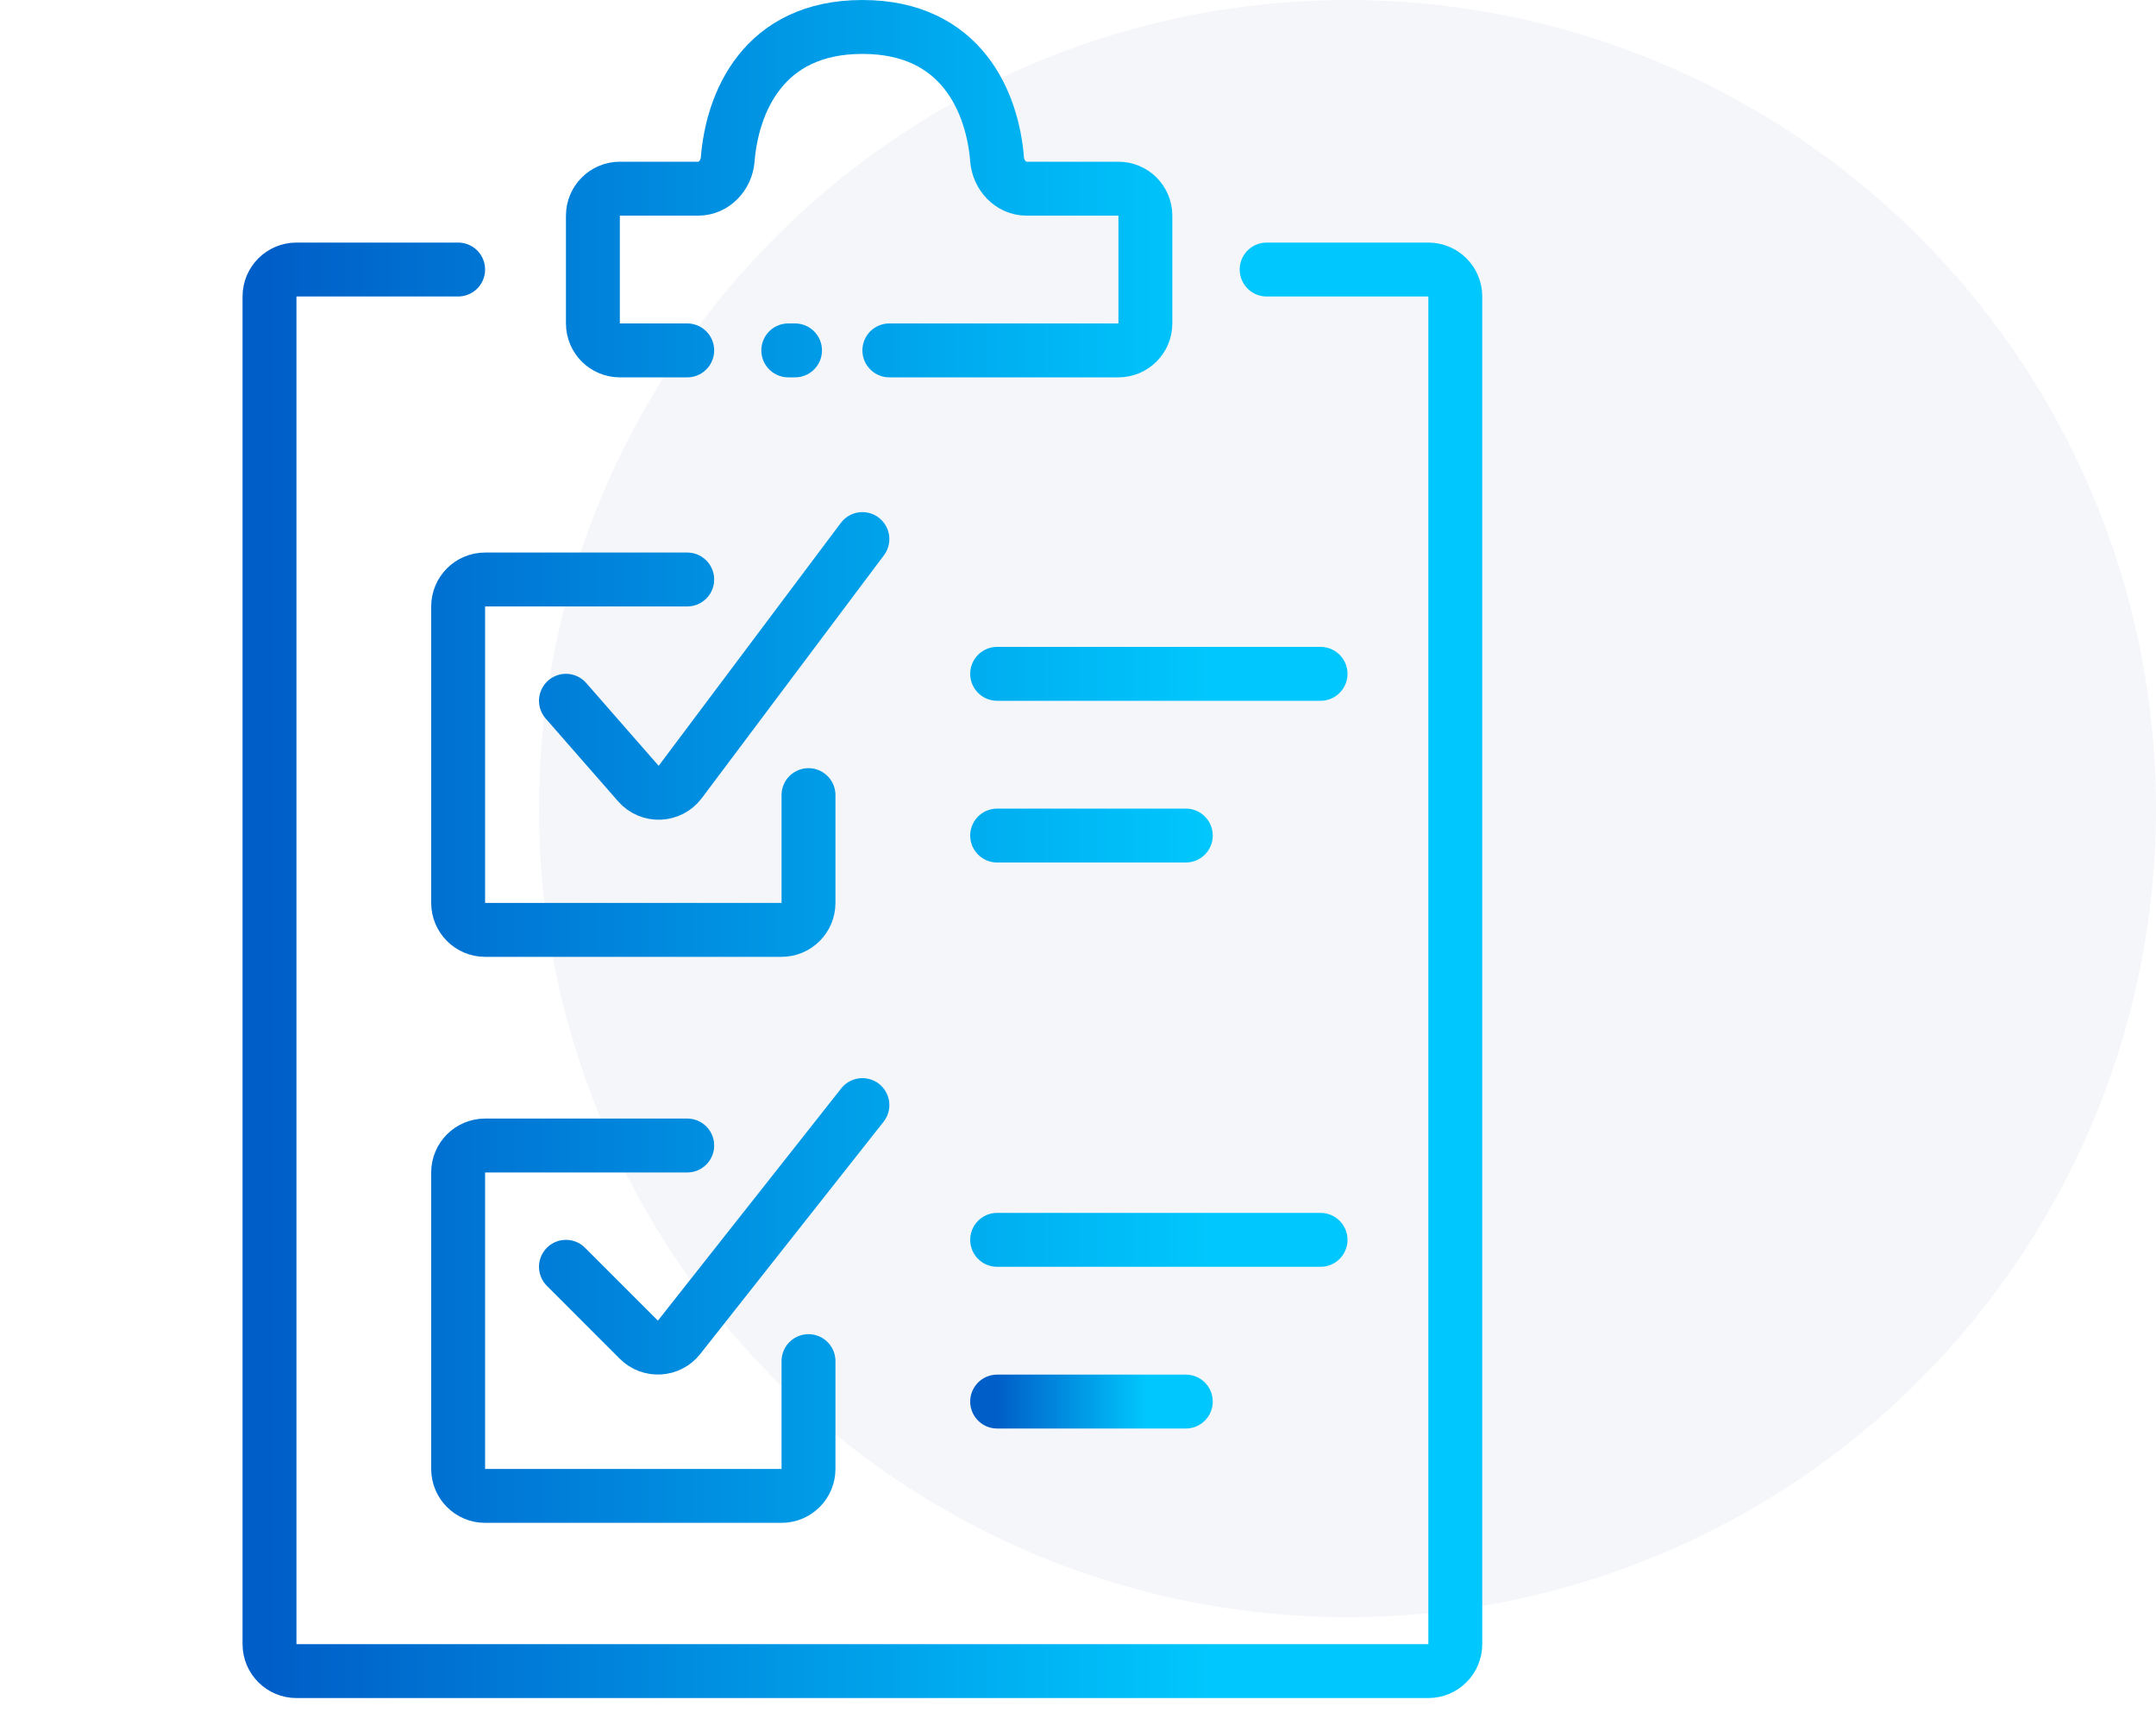
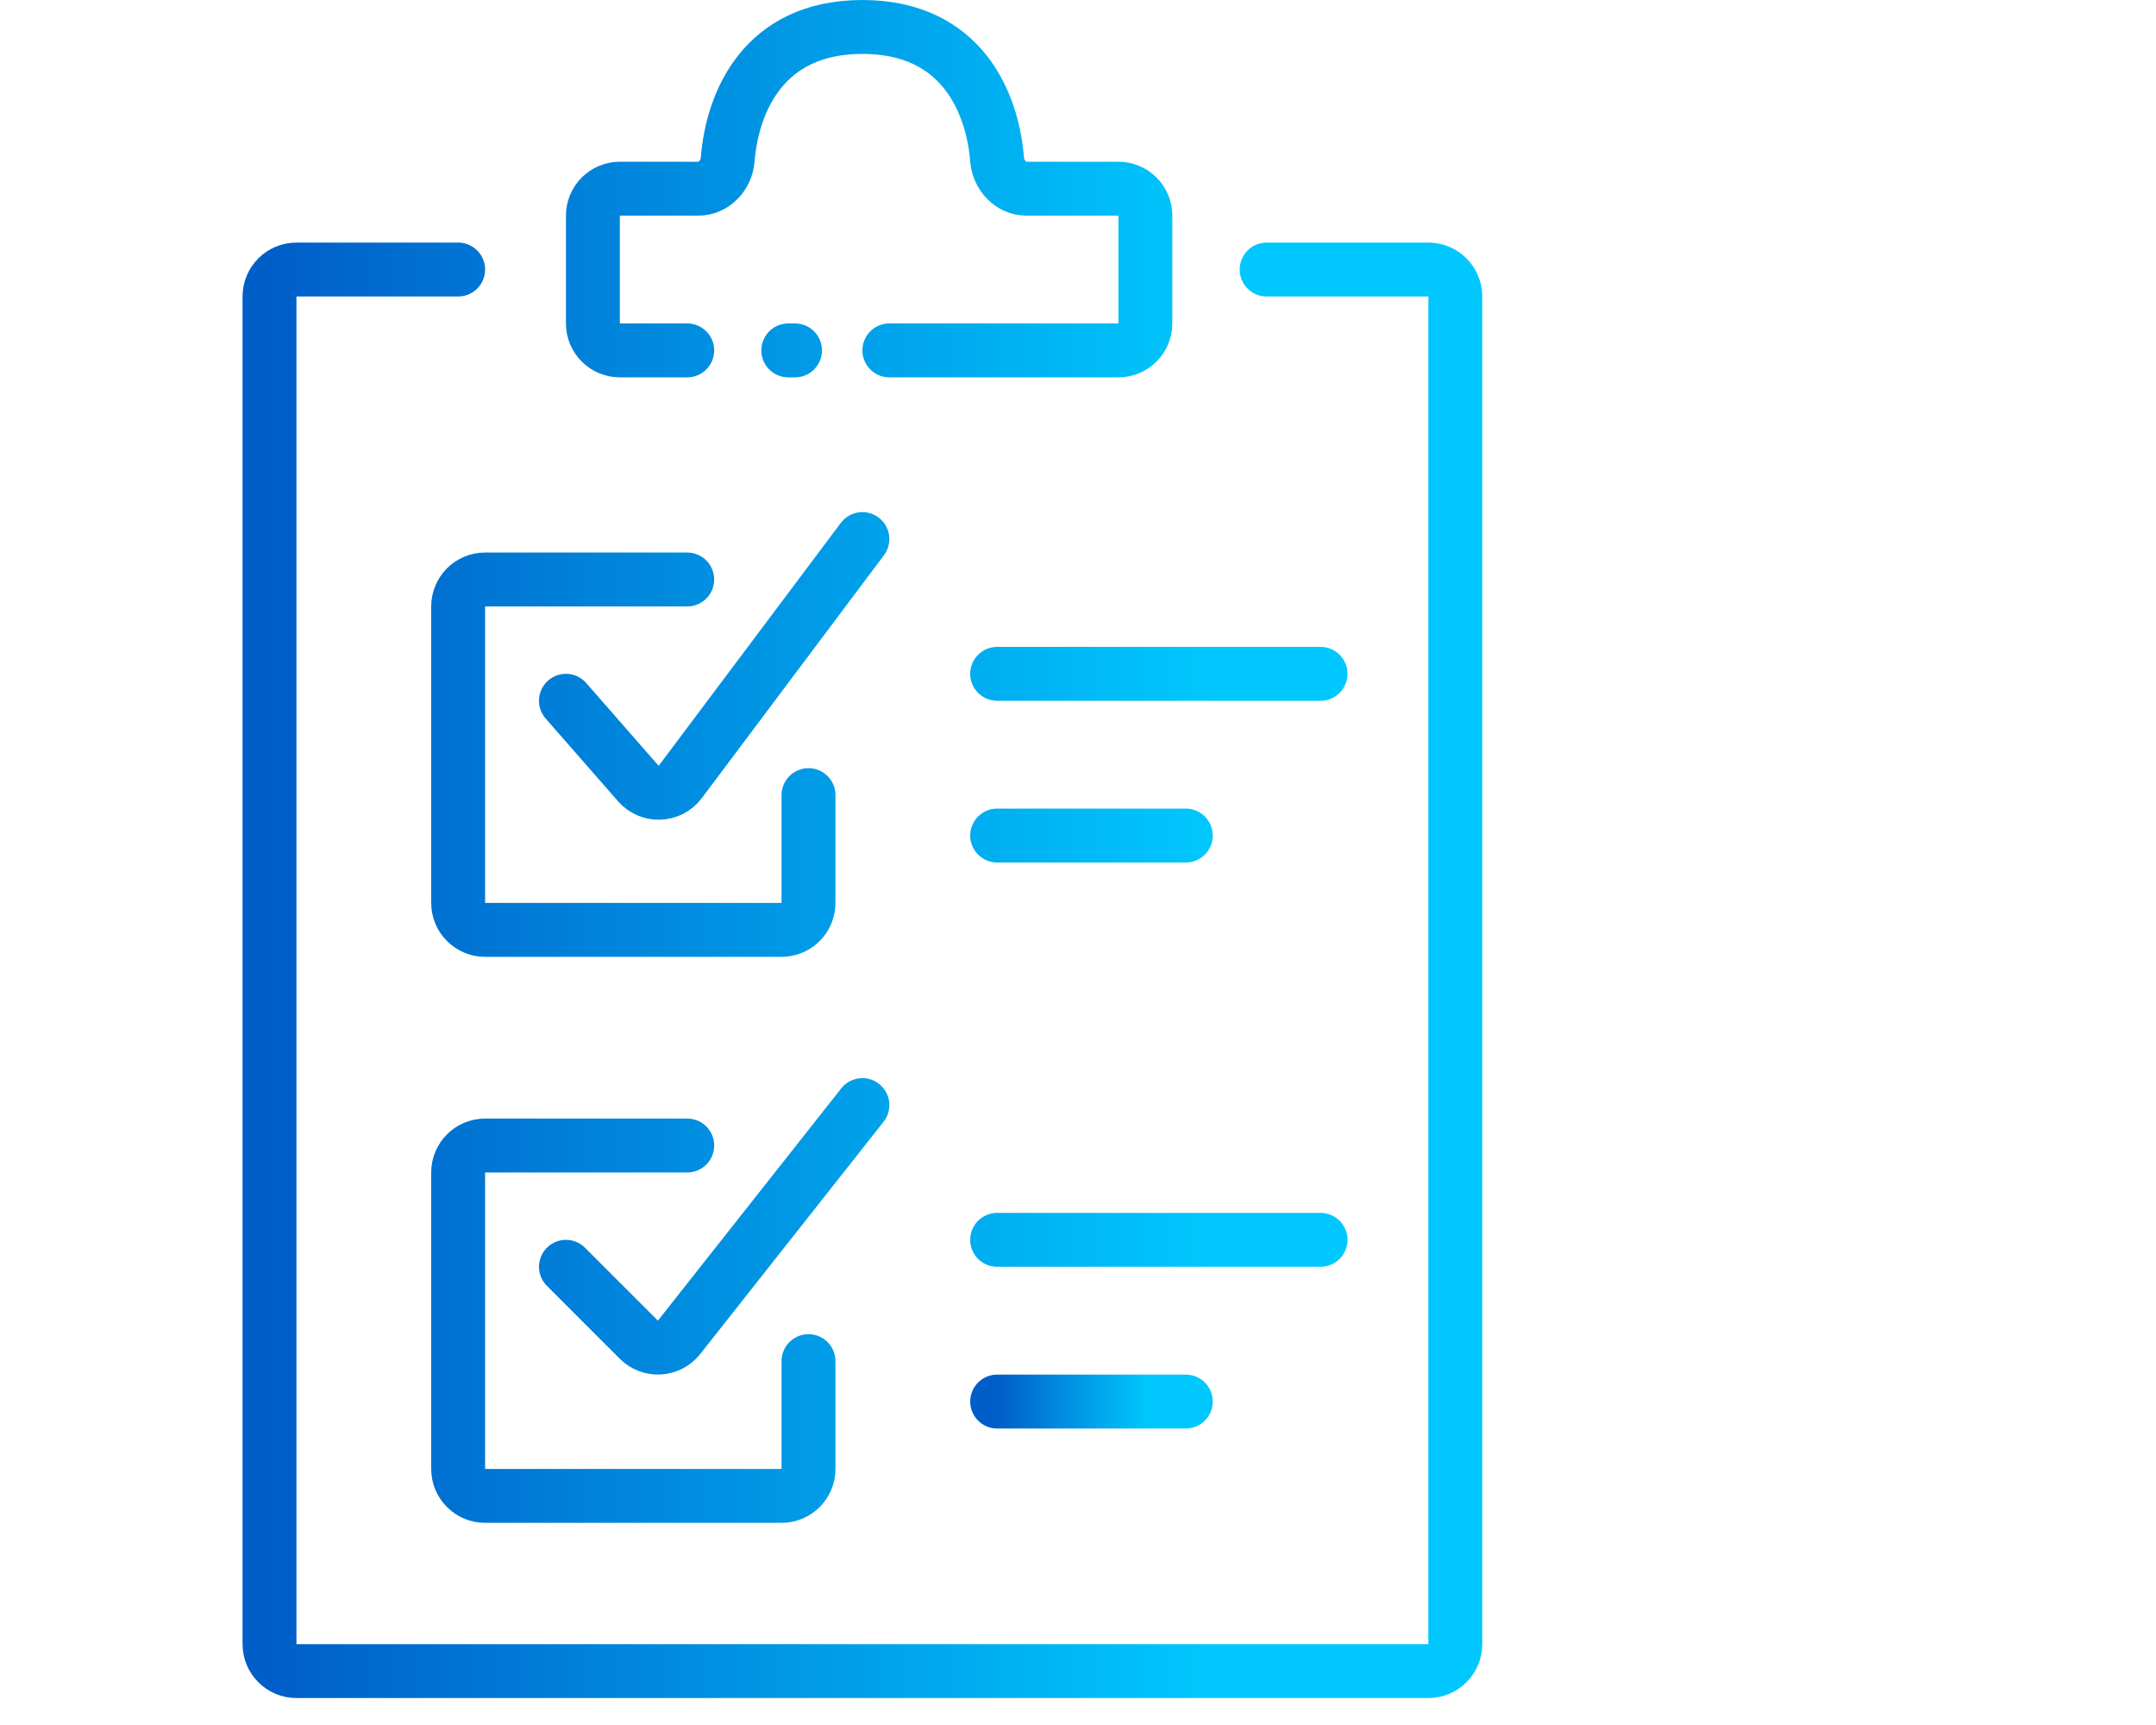
<svg xmlns="http://www.w3.org/2000/svg" width="80" height="64" viewBox="0 0 80 64" fill="none">
-   <circle opacity="0.2" cx="50" cy="30" r="30" fill="#CAD3E1" />
  <path d="M17 10H11C10.448 10 10 10.448 10 11V61C10 61.552 10.448 62 11 62H53C53.552 62 54 61.552 54 61V11C54 10.448 53.552 10 53 10H47M25.5 13H23C22.448 13 22 12.552 22 12V8C22 7.448 22.448 7 23 7H25.913C26.498 7 26.956 6.498 27.002 5.915C27.17 3.826 28.302 1 32 1C35.698 1 36.83 3.826 36.998 5.915C37.044 6.498 37.502 7 38.087 7H41.5C42.052 7 42.5 7.448 42.5 8V12C42.5 12.552 42.052 13 41.5 13H33M25.5 21.5H18C17.448 21.5 17 21.948 17 22.5V33.5C17 34.052 17.448 34.5 18 34.5H29C29.552 34.5 30 34.052 30 33.5V29.5M21 26L23.688 29.072C24.106 29.55 24.859 29.521 25.24 29.013L32 20M37 25H49M37 31H44M25.5 42.5H18C17.448 42.5 17 42.948 17 43.5V54.5C17 55.052 17.448 55.5 18 55.5H29C29.552 55.5 30 55.052 30 54.5V50.5M21 47L23.705 49.705C24.128 50.128 24.826 50.087 25.197 49.617L32 41M37 46H49M29.5 13H29.25" stroke="url(#paint0_linear_2333_8130)" stroke-width="2" stroke-linecap="round" />
  <path d="M37 52H44" stroke="url(#paint1_linear_2333_8130)" stroke-width="2" stroke-linecap="round" />
  <defs>
    <linearGradient id="paint0_linear_2333_8130" x1="10" y1="13.81" x2="44.859" y2="13.81" gradientUnits="userSpaceOnUse">
      <stop stop-color="#005EC8" />
      <stop offset="1" stop-color="#00C7FD" />
    </linearGradient>
    <linearGradient id="paint1_linear_2333_8130" x1="37" y1="52.21" x2="42.546" y2="52.21" gradientUnits="userSpaceOnUse">
      <stop stop-color="#005EC8" />
      <stop offset="1" stop-color="#00C7FD" />
    </linearGradient>
  </defs>
</svg>